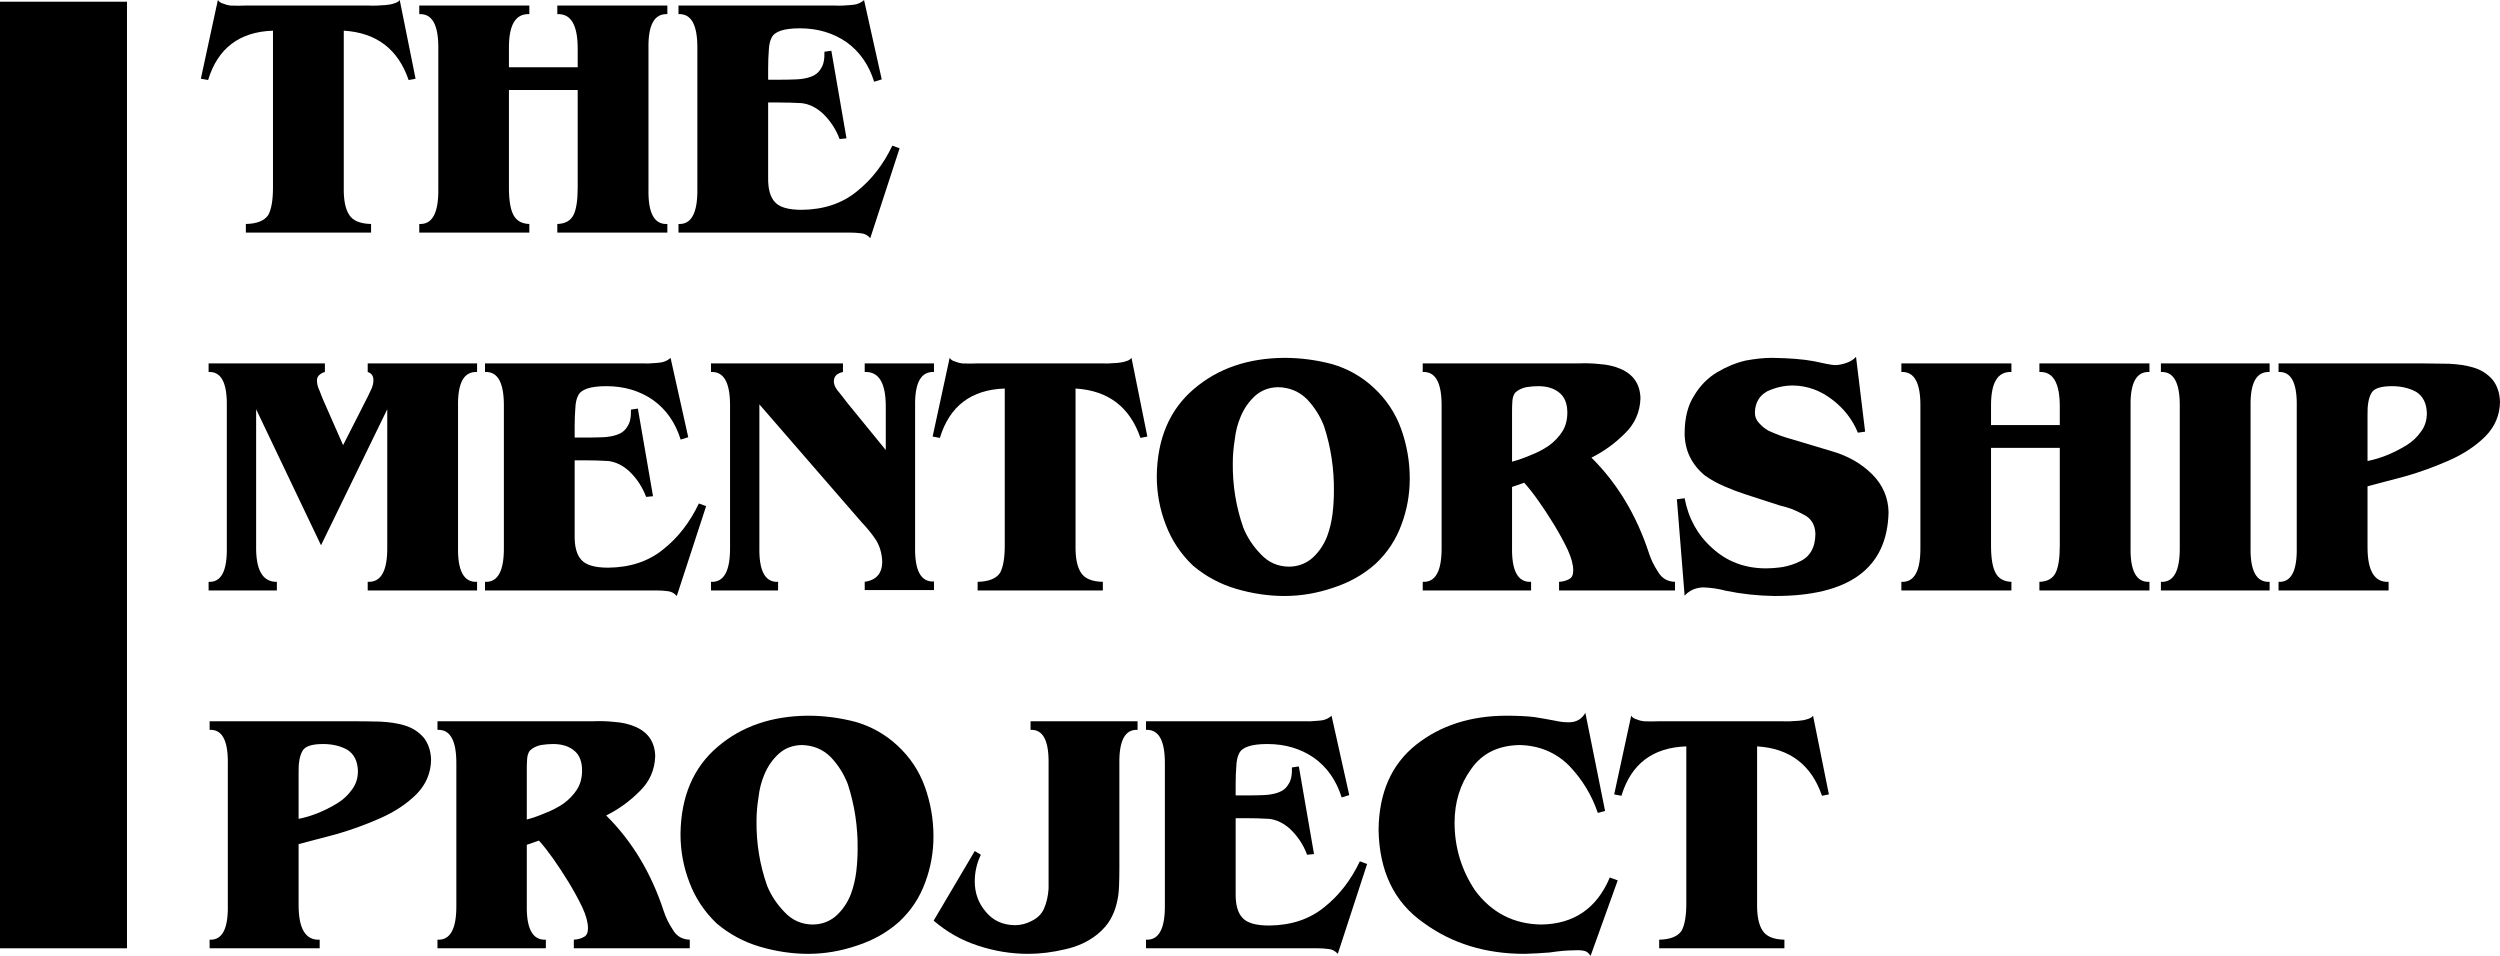
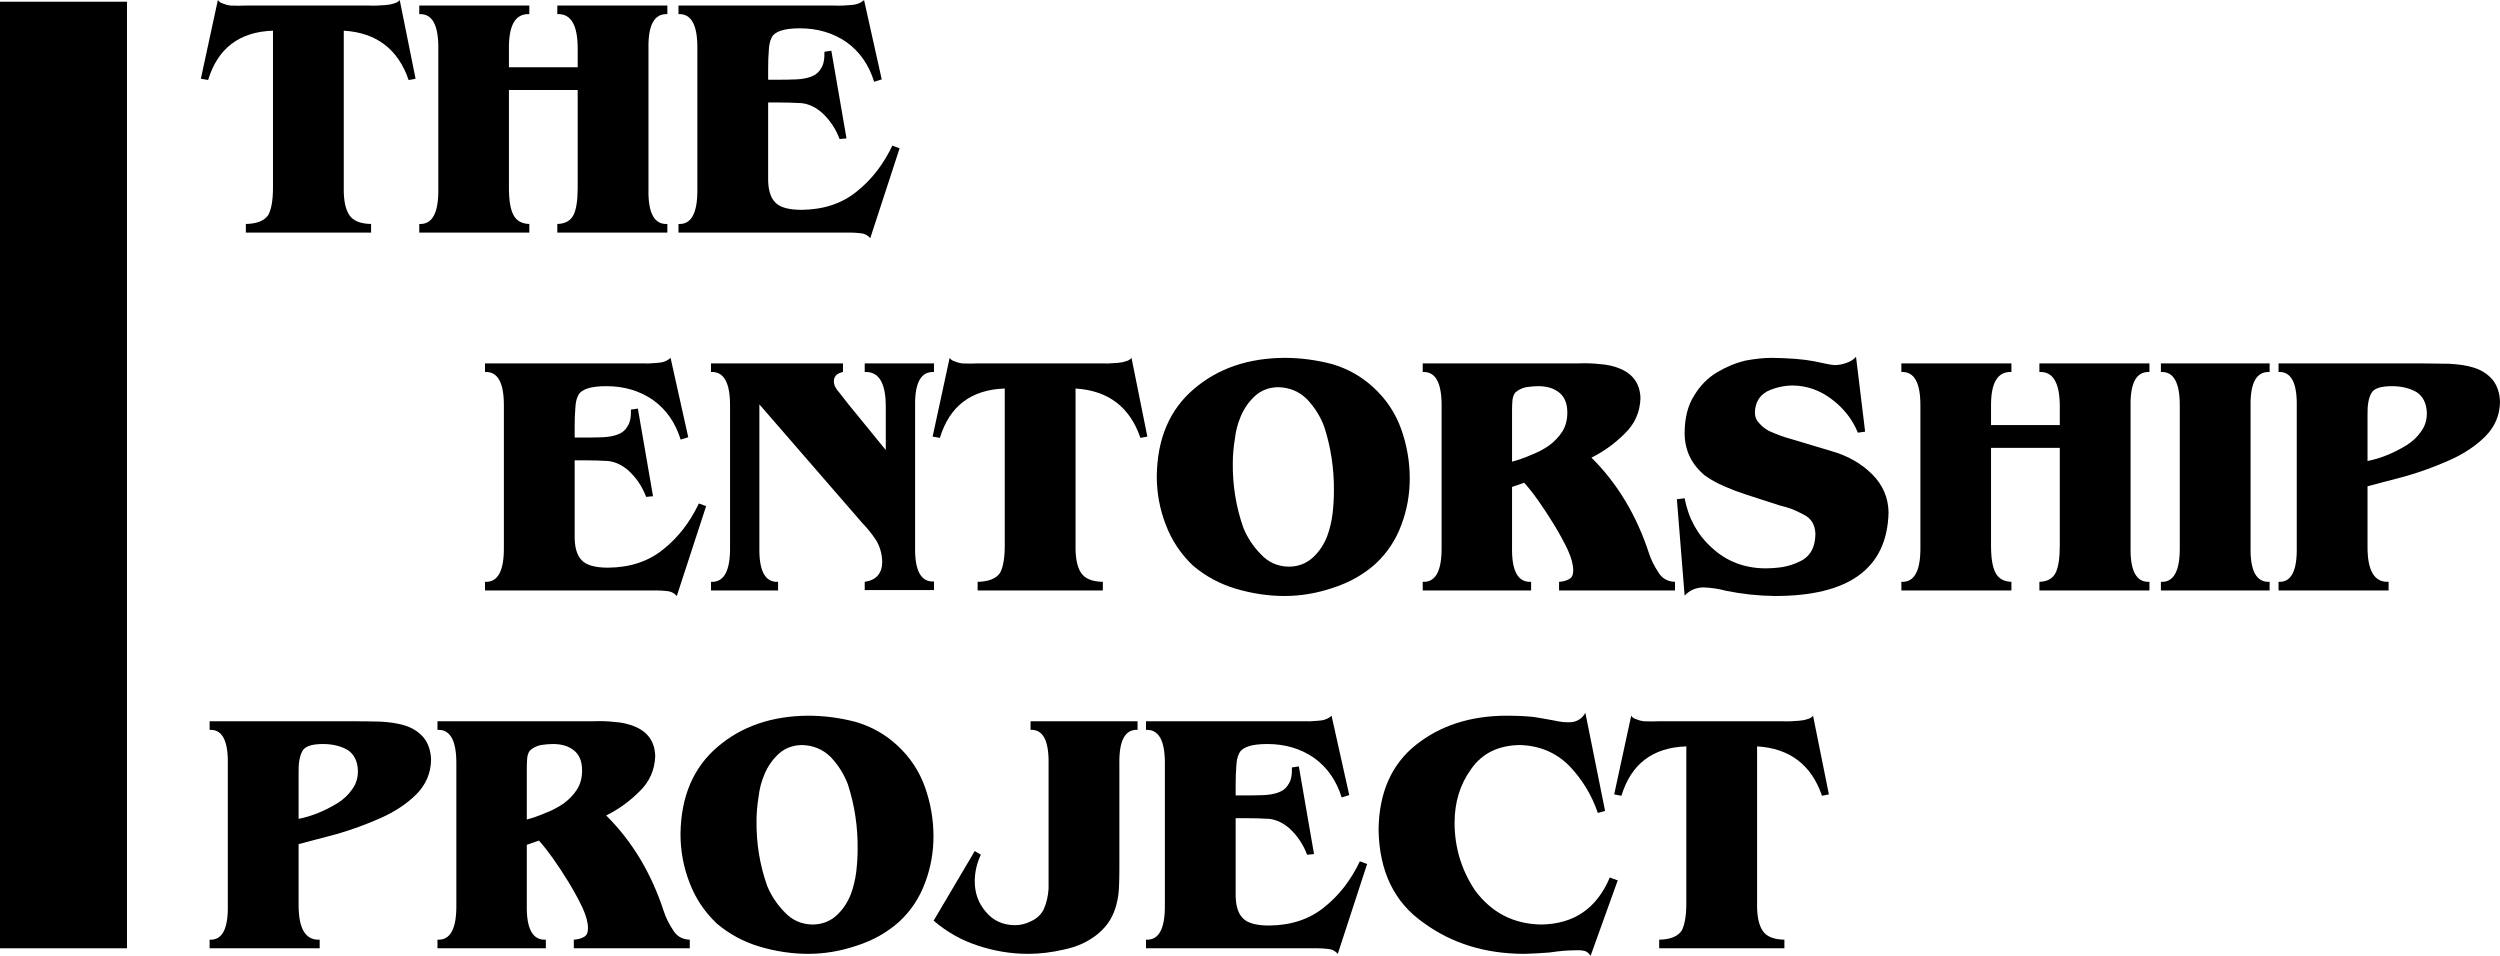
<svg xmlns="http://www.w3.org/2000/svg" viewBox="0 0 260 99.41" fill="none">
  <path d="M35.752 3.19V19.526C35.729 20.811 35.921 21.758 36.33 22.365C36.716 22.961 37.47 23.271 38.592 23.294V24.188H25.568V23.294C26.714 23.271 27.491 22.961 27.9 22.365C28.227 21.758 28.39 20.811 28.39 19.526V3.19C24.897 3.307 22.647 5.019 21.642 8.326L20.889 8.185L22.659 0C22.776 0.187 22.969 0.315 23.237 0.386C23.448 0.479 23.687 0.543 23.956 0.578C24.575 0.602 25.089 0.602 25.498 0.578H38.381C38.837 0.602 39.409 0.584 40.099 0.526C40.438 0.502 40.736 0.444 40.993 0.351C41.262 0.28 41.454 0.164 41.571 0L43.219 8.185L42.5 8.326C41.402 5.112 39.152 3.4 35.752 3.19Z" fill="black" />
  <path d="M52.929 9.36V19.526C52.929 20.834 53.087 21.781 53.402 22.365C53.718 22.961 54.267 23.271 55.05 23.294V24.188H43.604V23.294C44.948 23.364 45.608 22.167 45.585 19.701V5.048C45.608 2.594 44.948 1.402 43.604 1.472V0.578H55.05V1.472C53.613 1.402 52.906 2.594 52.929 5.048V6.994H60.08V5.048C60.08 2.594 59.373 1.402 57.96 1.472V0.578H69.405V1.472C68.05 1.402 67.395 2.594 67.442 5.048V19.701C67.395 22.167 68.05 23.364 69.405 23.294V24.188H57.96V23.294C58.777 23.271 59.338 22.961 59.642 22.365C59.934 21.781 60.08 20.834 60.08 19.526V9.36H52.929Z" fill="black" />
  <path d="M93.558 15.424L90.508 24.766C90.228 24.451 89.895 24.282 89.509 24.258C89.147 24.211 88.761 24.188 88.352 24.188H70.562V23.294C71.894 23.364 72.548 22.167 72.525 19.701V5.048C72.548 2.594 71.894 1.402 70.562 1.472V0.578H86.845C87.324 0.602 87.862 0.584 88.458 0.526C89.042 0.502 89.509 0.327 89.86 0L91.7 8.255L90.911 8.501C90.362 6.736 89.404 5.363 88.037 4.382C86.646 3.424 85.028 2.945 83.182 2.945C81.511 2.945 80.529 3.278 80.237 3.944C80.073 4.259 79.98 4.692 79.957 5.241C79.91 5.79 79.887 6.421 79.887 7.134V8.291H81.043C81.663 8.291 82.259 8.279 82.831 8.255C83.38 8.232 83.871 8.144 84.303 7.993C84.783 7.829 85.139 7.543 85.373 7.134C85.641 6.76 85.764 6.176 85.741 5.381L86.459 5.276L88.037 14.39L87.318 14.46C86.933 13.432 86.348 12.544 85.565 11.796C84.888 11.177 84.157 10.82 83.375 10.727C82.58 10.68 81.739 10.657 80.851 10.657H79.887V18.439C79.863 19.643 80.103 20.507 80.605 21.033C81.084 21.559 82.007 21.822 83.375 21.822C85.665 21.798 87.575 21.162 89.106 19.911C90.637 18.696 91.87 17.107 92.804 15.144L93.558 15.424Z" fill="black" />
-   <path d="M26.638 42.563V56.742C26.591 59.278 27.31 60.534 28.794 60.511V61.405H21.695V60.511C23.004 60.581 23.635 59.383 23.588 56.918V42.265C23.635 39.811 23.004 38.619 21.695 38.689V37.795H33.789V38.689C33.59 38.736 33.409 38.829 33.246 38.969C33.059 39.11 32.965 39.302 32.965 39.548C32.965 39.91 33.047 40.255 33.211 40.582L33.561 41.476L35.682 46.296L38.276 41.195C38.393 40.938 38.521 40.664 38.662 40.372C38.778 40.079 38.837 39.805 38.837 39.548C38.837 39.092 38.638 38.806 38.241 38.689V37.795H49.616V38.689C48.249 38.619 47.589 39.811 47.636 42.265V56.918C47.589 59.383 48.249 60.581 49.616 60.511V61.405H38.241V60.511C39.62 60.581 40.298 59.383 40.274 56.918V42.563L33.386 56.707L26.638 42.563Z" fill="black" />
  <path d="M73.436 52.641L70.387 61.983C70.106 61.668 69.773 61.498 69.388 61.475C69.025 61.428 68.64 61.405 68.231 61.405H50.44V60.511C51.772 60.581 52.427 59.383 52.403 56.918V42.265C52.427 39.811 51.772 38.619 50.44 38.689V37.795H66.723C67.202 37.818 67.74 37.801 68.336 37.742C68.92 37.719 69.387 37.544 69.738 37.217L71.578 45.472L70.79 45.717C70.241 43.953 69.282 42.58 67.915 41.599C66.525 40.64 64.906 40.161 63.06 40.161C61.389 40.161 60.408 40.494 60.115 41.16C59.952 41.476 59.858 41.908 59.835 42.457C59.788 43.007 59.765 43.638 59.765 44.35V45.507H60.922C61.541 45.507 62.137 45.495 62.709 45.472C63.259 45.449 63.749 45.361 64.182 45.209C64.661 45.046 65.017 44.759 65.251 44.35C65.52 43.976 65.642 43.392 65.619 42.598L66.338 42.492L67.915 51.607L67.197 51.677C66.811 50.649 66.227 49.761 65.444 49.013C64.766 48.393 64.036 48.037 63.253 47.944C62.458 47.897 61.617 47.873 60.729 47.873H59.765V55.656C59.741 56.859 59.981 57.724 60.483 58.25C60.963 58.776 61.886 59.038 63.253 59.038C65.543 59.015 67.454 58.378 68.984 57.128C70.515 55.913 71.748 54.324 72.683 52.36L73.436 52.641Z" fill="black" />
  <path d="M95.171 42.265V56.883C95.124 59.348 95.778 60.546 97.134 60.476V61.37H89.93V60.511C91.122 60.336 91.729 59.652 91.753 58.46C91.729 57.595 91.513 56.83 91.104 56.164C90.695 55.545 90.204 54.937 89.632 54.341L78.975 42.054V56.918C78.928 59.383 79.577 60.581 80.921 60.511V61.405H73.945V60.511C75.288 60.581 75.949 59.383 75.925 56.918V42.265C75.949 39.811 75.288 38.619 73.945 38.689V37.795H87.669V38.689C87.423 38.736 87.207 38.829 87.02 38.969C86.822 39.133 86.722 39.361 86.722 39.653C86.722 40.039 86.915 40.436 87.301 40.845C87.64 41.265 87.926 41.634 88.16 41.949L92.121 46.804V42.265C92.121 39.811 91.39 38.619 89.93 38.689V37.795H97.134V38.689C95.778 38.619 95.124 39.811 95.171 42.265Z" fill="black" />
  <path d="M111.857 40.407V56.742C111.834 58.028 112.026 58.974 112.435 59.582C112.821 60.178 113.575 60.487 114.696 60.511V61.405H101.673V60.511C102.818 60.487 103.596 60.178 104.005 59.582C104.332 58.974 104.495 58.028 104.495 56.742V40.407C101.001 40.523 98.752 42.235 97.747 45.542L96.993 45.402L98.764 37.217C98.881 37.404 99.073 37.532 99.342 37.602C99.553 37.696 99.792 37.76 100.061 37.795C100.68 37.818 101.194 37.818 101.603 37.795H114.486C114.942 37.818 115.514 37.801 116.204 37.742C116.543 37.719 116.841 37.661 117.098 37.567C117.366 37.497 117.559 37.38 117.676 37.217L119.324 45.402L118.605 45.542C117.507 42.329 115.257 40.617 111.857 40.407Z" fill="black" />
  <path d="M133.591 61.983C131.92 61.983 130.232 61.732 128.526 61.229C126.855 60.727 125.371 59.927 124.074 58.828C122.788 57.601 121.842 56.176 121.234 54.551C120.615 52.951 120.305 51.274 120.305 49.521C120.352 45.618 121.643 42.592 124.179 40.442C126.668 38.315 129.805 37.24 133.591 37.217C135.239 37.217 136.886 37.433 138.534 37.865C140.17 38.344 141.607 39.156 142.845 40.301C144.166 41.517 145.124 42.954 145.72 44.613C146.316 46.284 146.614 48.002 146.614 49.766C146.614 51.426 146.328 53.021 145.755 54.551C145.182 56.129 144.283 57.49 143.056 58.635C141.817 59.745 140.351 60.575 138.657 61.124C136.974 61.697 135.285 61.983 133.591 61.983ZM134.012 58.933C134.993 58.933 135.835 58.618 136.536 57.987C137.178 57.391 137.669 56.666 138.008 55.813C138.289 55.066 138.481 54.271 138.586 53.43C138.68 52.623 138.727 51.835 138.727 51.063C138.75 48.75 138.411 46.512 137.71 44.35C137.313 43.299 136.717 42.352 135.922 41.511C135.104 40.705 134.099 40.29 132.908 40.266C131.973 40.29 131.184 40.588 130.541 41.16C129.887 41.756 129.384 42.475 129.034 43.316C128.718 44.052 128.514 44.841 128.42 45.682C128.28 46.547 128.21 47.383 128.21 48.189C128.187 50.514 128.555 52.752 129.314 54.902C129.723 55.907 130.325 56.818 131.12 57.636C131.903 58.478 132.867 58.91 134.012 58.933Z" fill="black" />
  <path d="M149.927 56.918V42.265C149.95 39.811 149.296 38.619 147.963 38.689V37.795H164.106C164.878 37.76 165.631 37.783 166.367 37.865C167.139 37.912 167.857 38.075 168.523 38.356C169.867 38.928 170.562 39.945 170.609 41.406C170.562 42.866 170.013 44.099 168.962 45.104C167.933 46.132 166.782 46.962 165.509 47.593C168.208 50.269 170.206 53.593 171.503 57.566C171.713 58.209 172.023 58.84 172.432 59.459C172.818 60.137 173.408 60.487 174.202 60.511V61.405H162.143V60.511C162.564 60.487 162.92 60.388 163.213 60.213C163.481 60.073 163.616 59.775 163.616 59.319C163.616 58.723 163.423 58.004 163.037 57.163C162.652 56.357 162.184 55.498 161.635 54.586C160.443 52.647 159.403 51.186 158.515 50.205L157.253 50.643V56.918C157.206 59.383 157.867 60.581 159.234 60.511V61.405H147.963V60.511C149.296 60.581 149.95 59.383 149.927 56.918ZM163.002 42.913C163.002 41.978 162.728 41.289 162.178 40.845C161.629 40.389 160.899 40.161 159.987 40.161C159.602 40.161 159.181 40.196 158.725 40.266C158.27 40.36 157.884 40.553 157.569 40.845C157.405 41.079 157.312 41.365 157.288 41.704C157.265 42.054 157.253 42.387 157.253 42.703V48.014C157.872 47.85 158.521 47.622 159.199 47.33C159.865 47.073 160.484 46.752 161.057 46.366C161.653 45.934 162.132 45.431 162.494 44.859C162.833 44.309 163.002 43.661 163.002 42.913Z" fill="black" />
  <path d="M193.027 37.111L193.973 44.894L193.22 44.999C192.659 43.632 191.771 42.487 190.556 41.563C189.317 40.605 187.956 40.115 186.472 40.091C185.56 40.091 184.672 40.29 183.807 40.687C182.966 41.143 182.534 41.885 182.51 42.913C182.51 43.345 182.656 43.708 182.949 44C183.206 44.304 183.527 44.567 183.913 44.789C184.754 45.174 185.531 45.46 186.244 45.647L190.45 46.909C192.145 47.388 193.559 48.189 194.692 49.311C195.814 50.432 196.386 51.759 196.41 53.289C196.27 59.109 192.308 62.006 184.526 61.983C182.832 61.96 181.155 61.779 179.496 61.44C178.713 61.229 177.924 61.113 177.129 61.089C176.347 61.113 175.704 61.399 175.201 61.948L174.395 51.922L175.201 51.817C175.599 53.92 176.551 55.644 178.058 56.988C179.566 58.378 181.4 59.085 183.562 59.109C184.181 59.109 184.801 59.062 185.42 58.968C186.039 58.852 186.6 58.67 187.103 58.425C188.213 57.946 188.779 56.988 188.803 55.55C188.779 54.569 188.359 53.885 187.541 53.5C187.155 53.289 186.758 53.102 186.349 52.939C185.928 52.787 185.513 52.664 185.104 52.571L181.476 51.396C180.787 51.174 180.068 50.9 179.32 50.573C178.584 50.257 177.912 49.883 177.305 49.451C175.926 48.306 175.225 46.857 175.201 45.104C175.201 43.48 175.534 42.154 176.2 41.125C176.82 40.097 177.609 39.297 178.567 38.724C179.525 38.151 180.518 37.742 181.546 37.497C182.575 37.31 183.474 37.217 184.246 37.217C186.08 37.24 187.547 37.357 188.645 37.567C189.732 37.813 190.45 37.947 190.801 37.97C191.187 37.97 191.596 37.894 192.028 37.742C192.437 37.602 192.77 37.392 193.027 37.111Z" fill="black" />
  <path d="M207.067 46.576V56.742C207.067 58.051 207.224 58.998 207.54 59.582C207.855 60.178 208.405 60.487 209.187 60.511V61.405H197.742V60.511C199.086 60.581 199.746 59.383 199.722 56.918V42.265C199.746 39.811 199.086 38.619 197.742 38.689V37.795H209.187V38.689C207.75 38.619 207.043 39.811 207.067 42.265V44.21H214.218V42.265C214.218 39.811 213.511 38.619 212.097 38.689V37.795H223.543V38.689C222.187 38.619 221.533 39.811 221.579 42.265V56.918C221.533 59.383 222.187 60.581 223.543 60.511V61.405H212.097V60.511C212.915 60.487 213.476 60.178 213.78 59.582C214.072 58.998 214.218 58.051 214.218 56.742V46.576H207.067Z" fill="black" />
  <path d="M234.059 42.265V56.918C234.012 59.383 234.673 60.581 236.04 60.511V61.405H224.734V60.511C226.066 60.581 226.721 59.383 226.697 56.918V42.265C226.721 39.811 226.066 38.619 224.734 38.689V37.795H236.04V38.689C234.673 38.619 234.012 39.811 234.059 42.265Z" fill="black" />
  <path d="M238.862 56.918V42.265C238.908 39.811 238.277 38.619 236.969 38.689V37.795H252.007C252.79 37.795 253.685 37.807 254.69 37.83C255.67 37.877 256.512 38.005 257.212 38.216C258.042 38.461 258.72 38.893 259.247 39.513C259.725 40.132 259.977 40.897 260 41.809C259.977 43.176 259.475 44.362 258.492 45.367C257.487 46.372 256.232 47.207 254.725 47.873C253.217 48.539 251.71 49.089 250.202 49.521C248.671 49.93 247.345 50.281 246.223 50.573V56.918C246.223 59.383 246.954 60.581 248.414 60.511V61.405H236.969V60.511C238.277 60.581 238.908 59.383 238.862 56.918ZM246.223 43.176V47.944C247.544 47.686 248.882 47.149 250.237 46.331C250.867 45.945 251.382 45.466 251.78 44.894C252.19 44.345 252.392 43.708 252.392 42.983C252.37 41.955 252.002 41.213 251.29 40.757C250.565 40.36 249.723 40.161 248.765 40.161C247.596 40.161 246.883 40.401 246.626 40.88C246.334 41.382 246.2 42.148 246.223 43.176Z" fill="black" />
  <path d="M23.693 94.134V79.481C23.74 77.027 23.109 75.836 21.8 75.906V75.012H36.839C37.622 75.012 38.516 75.023 39.52 75.047C40.502 75.094 41.343 75.222 42.044 75.432C42.874 75.678 43.552 76.11 44.078 76.729C44.557 77.349 44.808 78.114 44.831 79.026C44.808 80.393 44.306 81.579 43.324 82.584C42.319 83.589 41.063 84.424 39.556 85.09C38.048 85.756 36.541 86.305 35.033 86.738C33.503 87.147 32.176 87.497 31.055 87.789V94.134C31.055 96.6 31.785 97.798 33.246 97.728V98.621H21.8V97.728C23.109 97.798 23.74 96.6 23.693 94.134ZM31.055 80.393V85.16C32.375 84.903 33.713 84.366 35.068 83.548C35.699 83.162 36.214 82.683 36.611 82.11C37.02 81.561 37.224 80.924 37.224 80.2C37.201 79.172 36.833 78.43 36.12 77.974C35.396 77.577 34.554 77.378 33.596 77.378C32.428 77.378 31.715 77.618 31.458 78.097C31.166 78.599 31.031 79.364 31.055 80.393Z" fill="black" />
  <path d="M47.46 94.134V79.481C47.484 77.027 46.829 75.836 45.497 75.906V75.012H61.64C62.412 74.977 63.165 75 63.901 75.082C64.673 75.129 65.391 75.292 66.057 75.573C67.401 76.145 68.096 77.162 68.143 78.622C68.096 80.083 67.547 81.316 66.495 82.321C65.467 83.349 64.316 84.179 63.043 84.81C65.742 87.486 67.74 90.81 69.037 94.783C69.247 95.426 69.557 96.057 69.966 96.676C70.352 97.354 70.942 97.704 71.736 97.728V98.621H59.677V97.728C60.098 97.704 60.454 97.605 60.746 97.43C61.015 97.289 61.15 96.991 61.15 96.536C61.15 95.94 60.957 95.221 60.571 94.38C60.186 93.573 59.718 92.715 59.169 91.803C57.977 89.863 56.937 88.403 56.049 87.421L54.787 87.859V94.134C54.74 96.6 55.4 97.798 56.768 97.728V98.621H45.497V97.728C46.829 97.798 47.484 96.6 47.46 94.134ZM60.536 80.13C60.536 79.195 60.261 78.506 59.712 78.062C59.163 77.606 58.433 77.378 57.521 77.378C57.136 77.378 56.715 77.413 56.259 77.483C55.804 77.577 55.418 77.769 55.103 78.062C54.939 78.295 54.845 78.582 54.822 78.92C54.799 79.271 54.787 79.604 54.787 79.919V85.23C55.406 85.067 56.055 84.839 56.733 84.547C57.399 84.29 58.018 83.968 58.59 83.583C59.186 83.15 59.666 82.648 60.028 82.075C60.367 81.526 60.536 80.878 60.536 80.13Z" fill="black" />
  <path d="M84.058 99.2C82.387 99.2 80.699 98.949 78.993 98.446C77.322 97.944 75.838 97.143 74.541 96.045C73.255 94.818 72.309 93.392 71.701 91.768C71.082 90.167 70.772 88.49 70.772 86.738C70.819 82.835 72.11 79.808 74.646 77.658C77.135 75.532 80.272 74.457 84.058 74.433C85.706 74.433 87.353 74.65 89.001 75.082C90.637 75.561 92.074 76.373 93.313 77.518C94.633 78.733 95.591 80.171 96.187 81.83C96.783 83.501 97.081 85.219 97.081 86.983C97.081 88.642 96.795 90.237 96.222 91.768C95.65 93.346 94.75 94.707 93.523 95.852C92.284 96.962 90.818 97.792 89.124 98.341C87.441 98.914 85.752 99.2 84.058 99.2ZM84.479 96.15C85.46 96.15 86.302 95.835 87.003 95.204C87.645 94.608 88.136 93.883 88.475 93.03C88.756 92.282 88.948 91.488 89.053 90.646C89.147 89.84 89.194 89.051 89.194 88.28C89.217 85.967 88.878 83.729 88.177 81.567C87.78 80.515 87.184 79.569 86.389 78.728C85.571 77.921 84.566 77.507 83.375 77.483C82.44 77.507 81.651 77.804 81.008 78.377C80.354 78.973 79.851 79.692 79.501 80.533C79.185 81.269 78.981 82.058 78.887 82.899C78.747 83.764 78.677 84.599 78.677 85.406C78.654 87.731 79.022 89.969 79.781 92.119C80.19 93.124 80.792 94.035 81.587 94.853C82.37 95.694 83.334 96.127 84.479 96.15Z" fill="black" />
  <path d="M109.052 89.963V79.481C109.099 77.027 108.474 75.836 107.177 75.906V75.012H118.307V75.906C116.998 75.836 116.367 77.027 116.414 79.481V90.331C116.414 90.974 116.402 91.593 116.379 92.189C116.356 92.843 116.268 93.457 116.116 94.029C115.976 94.602 115.76 95.139 115.468 95.642C115.164 96.168 114.726 96.67 114.153 97.149C113.195 97.92 112.067 98.446 110.77 98.727C109.45 99.042 108.17 99.2 106.932 99.2C105.155 99.2 103.409 98.914 101.691 98.341C99.997 97.792 98.466 96.927 97.099 95.747L101.375 88.508L102.006 88.894C101.586 89.782 101.375 90.705 101.375 91.663C101.375 92.878 101.755 93.93 102.515 94.818C103.263 95.729 104.267 96.197 105.529 96.22C106.149 96.22 106.733 96.074 107.282 95.782C107.866 95.502 108.287 95.098 108.544 94.573C108.836 93.918 109.006 93.2 109.052 92.417C109.052 91.645 109.052 90.827 109.052 89.963Z" fill="black" />
  <path d="M142.179 89.858L139.13 99.2C138.849 98.884 138.516 98.715 138.131 98.692C137.769 98.645 137.383 98.621 136.974 98.621H119.183V97.728C120.516 97.798 121.17 96.6 121.147 94.134V79.481C121.17 77.027 120.516 75.836 119.183 75.906V75.012H135.467C135.946 75.035 136.483 75.018 137.079 74.959C137.663 74.936 138.131 74.761 138.481 74.433L140.322 82.689L139.533 82.934C138.984 81.17 138.026 79.797 136.658 78.815C135.268 77.857 133.65 77.378 131.803 77.378C130.132 77.378 129.151 77.711 128.859 78.377C128.695 78.693 128.602 79.125 128.578 79.674C128.531 80.223 128.508 80.854 128.508 81.567V82.724H129.665C130.284 82.724 130.88 82.712 131.453 82.689C132.002 82.665 132.493 82.578 132.925 82.426C133.404 82.262 133.761 81.976 133.994 81.567C134.263 81.193 134.386 80.609 134.362 79.814L135.081 79.709L136.658 88.824L135.94 88.894C135.554 87.865 134.97 86.977 134.187 86.229C133.509 85.61 132.779 85.254 131.996 85.16C131.202 85.113 130.36 85.09 129.472 85.09H128.508V92.872C128.485 94.076 128.724 94.941 129.227 95.466C129.706 95.992 130.629 96.255 131.996 96.255C134.286 96.232 136.197 95.595 137.728 94.345C139.258 93.129 140.491 91.54 141.426 89.577L142.179 89.858Z" fill="black" />
  <path d="M165.421 99.41C165.222 99.118 165.018 98.949 164.808 98.902C164.562 98.832 164.223 98.808 163.791 98.832C163.031 98.832 162.149 98.908 161.144 99.06C160.28 99.13 159.415 99.176 158.55 99.2C154.484 99.2 150.978 98.119 148.034 95.957C144.995 93.831 143.441 90.605 143.371 86.282C143.418 82.426 144.721 79.481 147.28 77.448C149.792 75.462 152.895 74.457 156.587 74.433C157.802 74.433 158.796 74.48 159.567 74.574C160.303 74.69 161.033 74.819 161.758 74.959C162.213 75.064 162.657 75.117 163.09 75.117C163.896 75.14 164.492 74.813 164.878 74.135L166.928 84.336L166.175 84.547C165.544 82.689 164.55 81.053 163.195 79.639C161.804 78.249 160.081 77.53 158.024 77.483C155.792 77.53 154.116 78.365 152.994 79.99C151.849 81.567 151.276 83.425 151.276 85.563C151.276 88.122 151.983 90.465 153.397 92.592C155.115 94.917 157.411 96.103 160.285 96.15C163.686 96.103 166.064 94.473 167.419 91.26L168.243 91.558L165.421 99.41Z" fill="black" />
  <path d="M182.738 77.623V93.959C182.715 95.244 182.908 96.191 183.317 96.799C183.702 97.395 184.456 97.704 185.578 97.728V98.621H172.555V97.728C173.7 97.704 174.477 97.395 174.886 96.799C175.213 96.191 175.377 95.244 175.377 93.959V77.623C171.883 77.74 169.633 79.452 168.629 82.759L167.875 82.619L169.645 74.433C169.762 74.62 169.955 74.749 170.224 74.819C170.434 74.912 170.673 74.977 170.942 75.012C171.562 75.035 172.076 75.035 172.485 75.012H185.367C185.823 75.035 186.396 75.018 187.085 74.959C187.424 74.936 187.722 74.877 187.979 74.784C188.248 74.714 188.441 74.597 188.557 74.433L190.205 82.619L189.486 82.759C188.388 79.546 186.139 77.834 182.738 77.623Z" fill="black" />
  <rect y="0.178" width="13.206" height="98.444" fill="black" />
</svg>